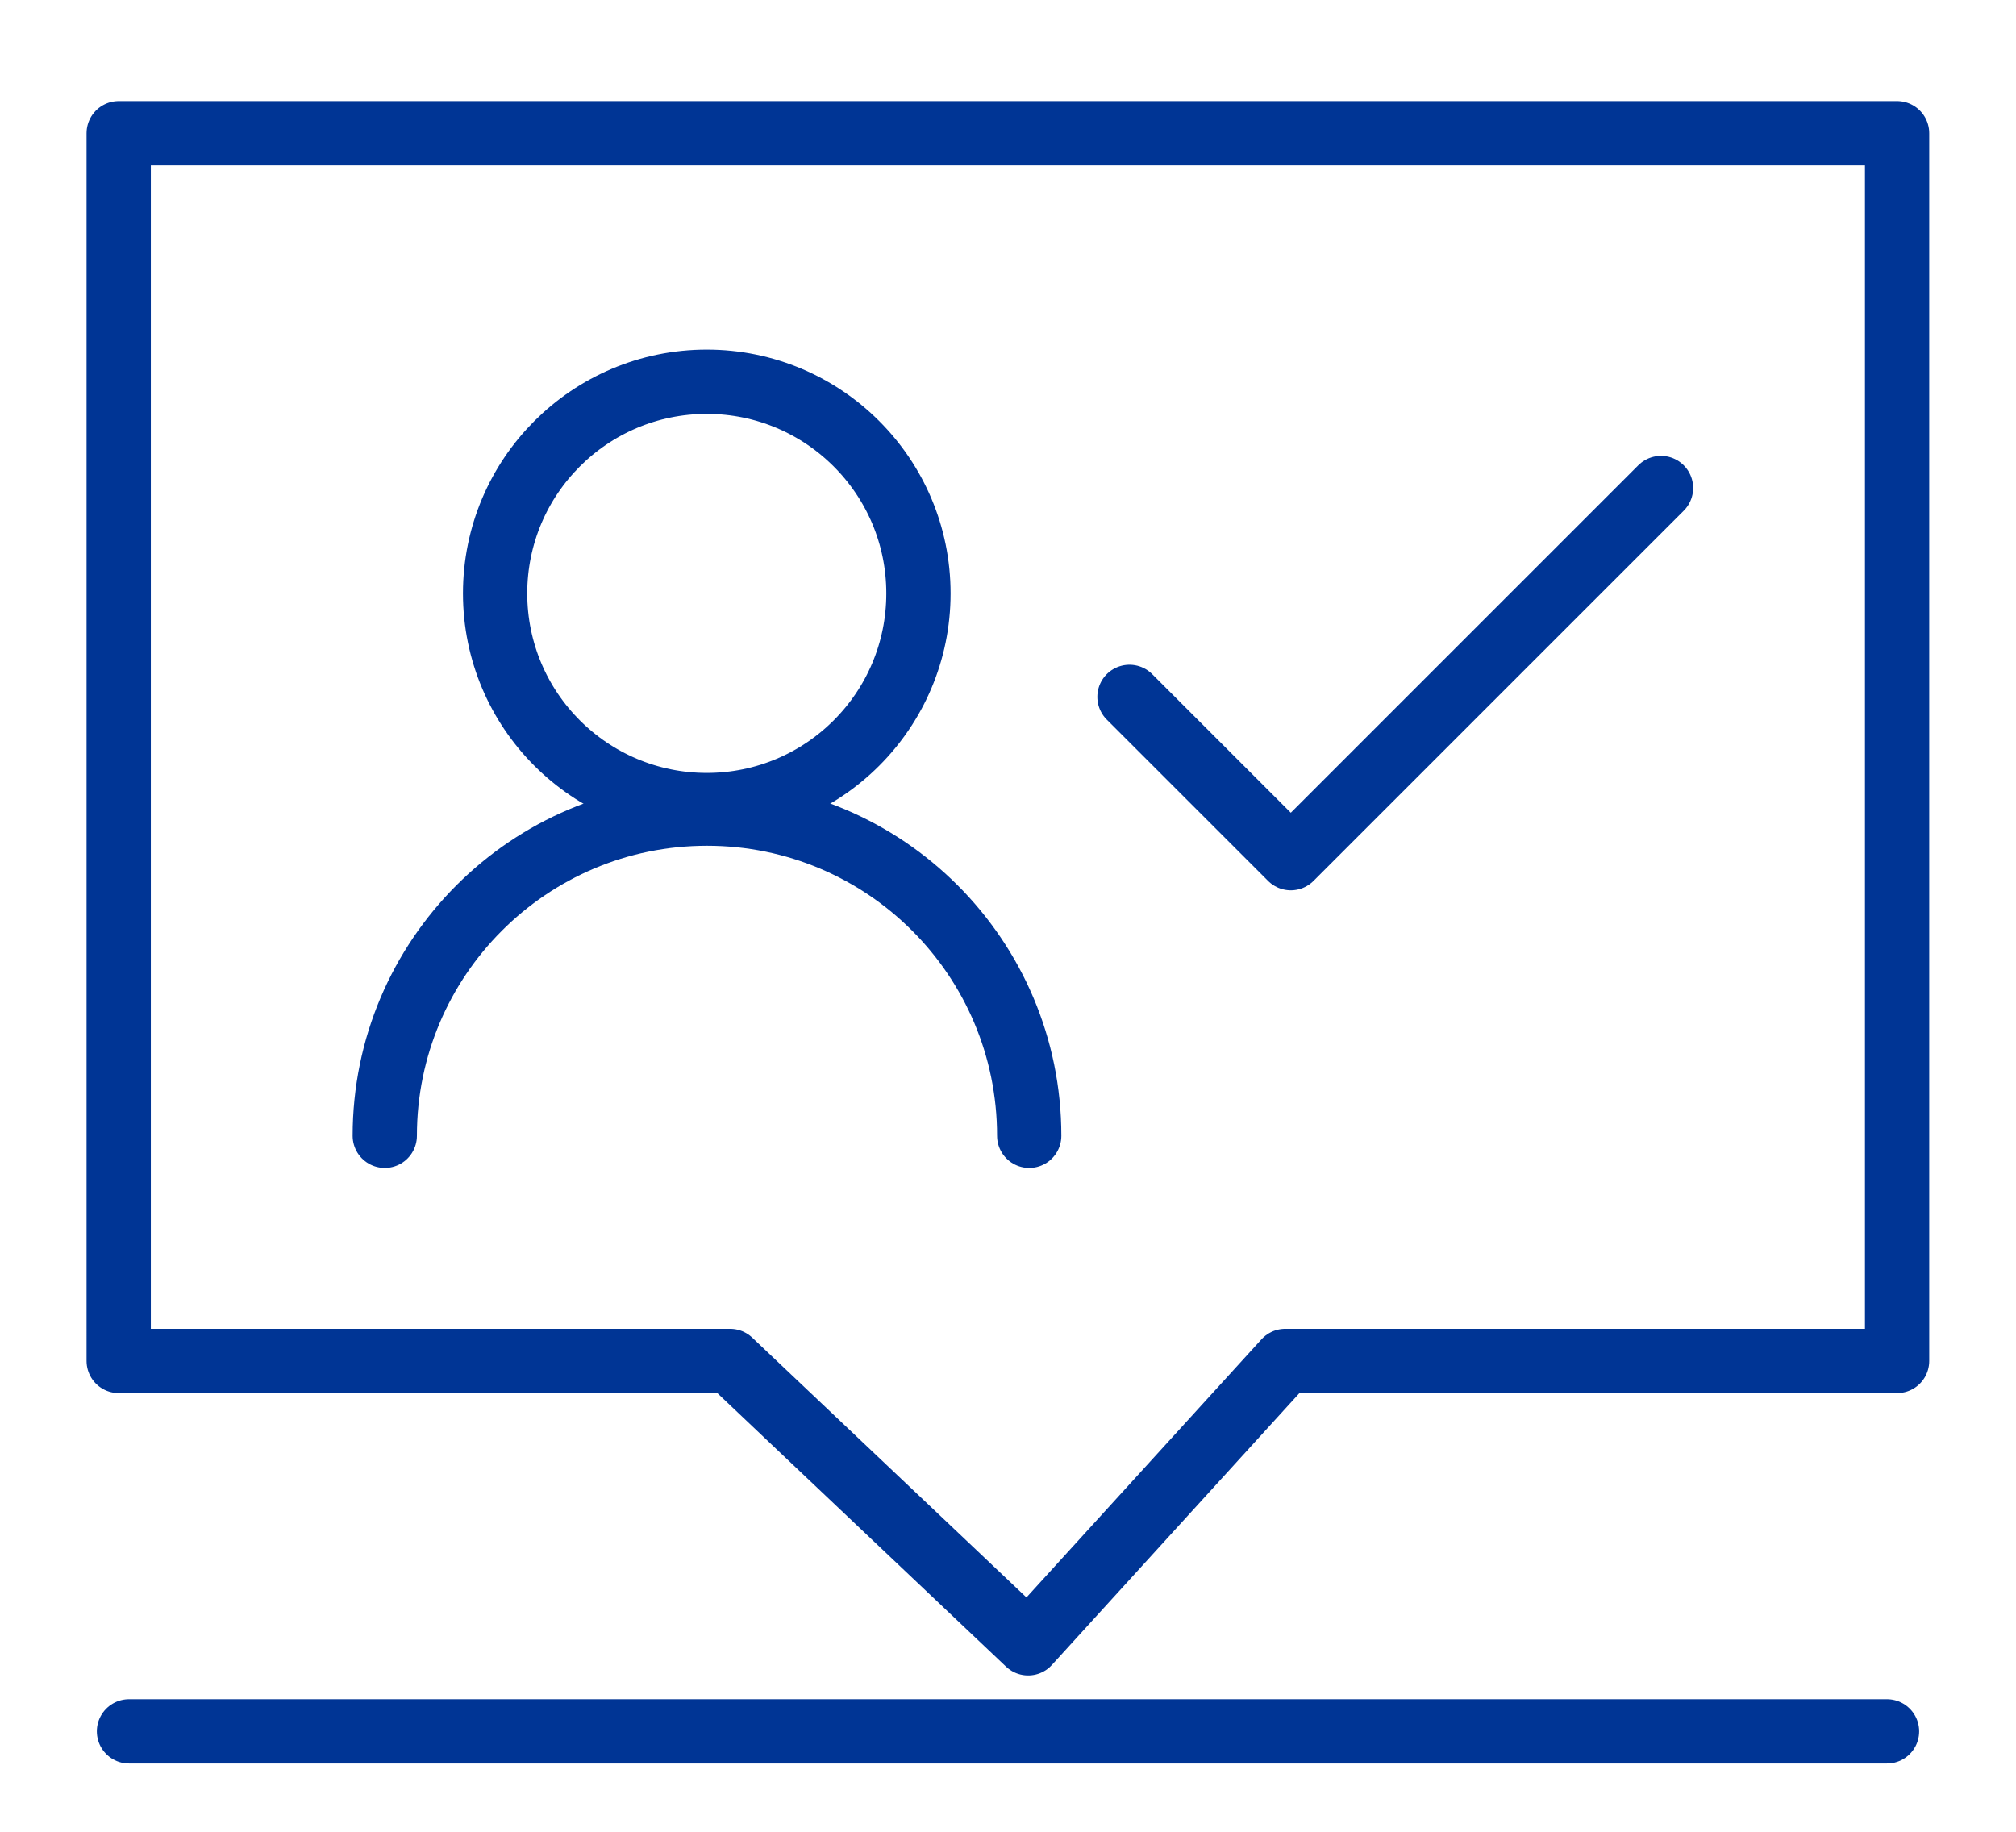
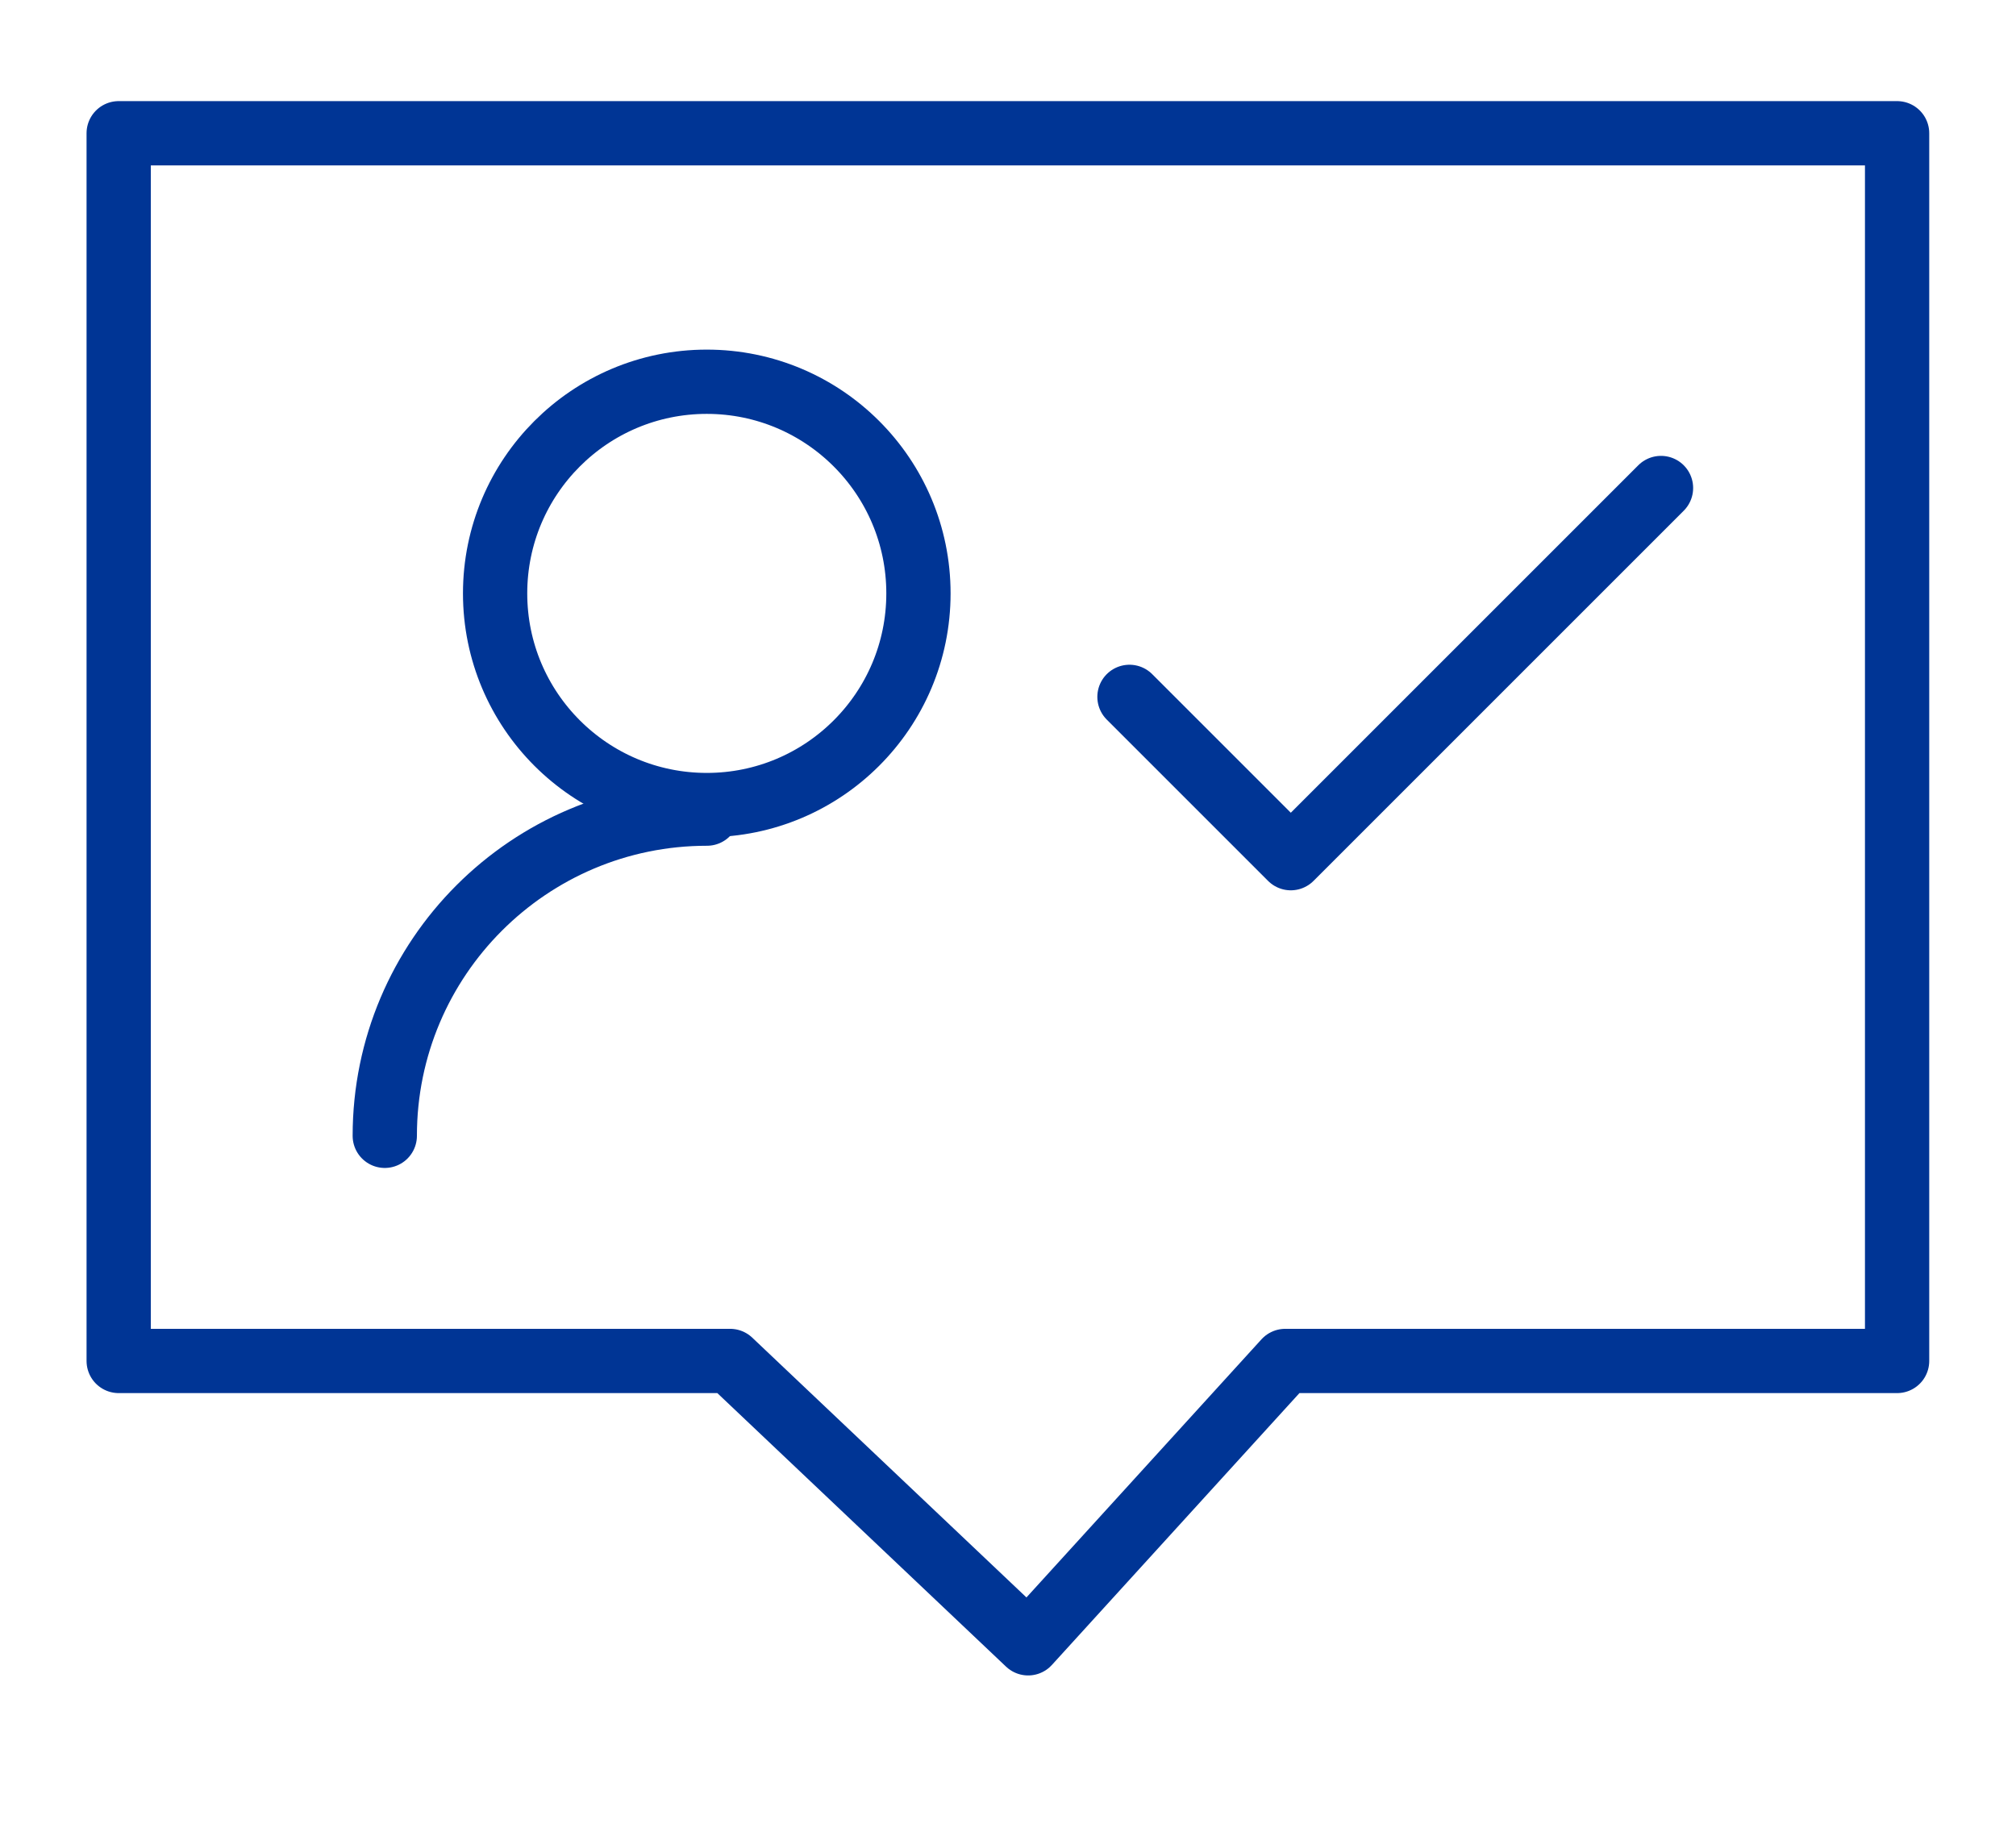
<svg xmlns="http://www.w3.org/2000/svg" id="Layer_1" version="1.1" viewBox="0 0 94.1 85.5">
  <defs>
    <style>
      .st0 {
        fill: none;
        stroke: #003595;
        stroke-linecap: round;
        stroke-linejoin: round;
        stroke-width: 3px;
      }
    </style>
  </defs>
  <path class="st0" d="M88.55,63.53c-9.52,0-19.04,0-28.56,0-4,4.39-8,8.79-12,13.18-4.64-4.39-9.27-8.79-13.91-13.18-9.51,0-19.03,0-28.54,0V6.22h83.01v57.3Z" />
  <path class="st0" d="M52.72,32.53s4.4,4.4,7.53,7.53c5.76-5.76,11.52-11.52,17.28-17.28" />
  <circle class="st0" cx="32.99" cy="27.7" r="9.88" />
-   <path class="st0" d="M17.96,53.02c0-8.3,6.73-15.04,15.04-15.04s15.04,6.73,15.04,15.04" />
-   <line class="st0" x1="6.02" y1="80.82" x2="88.08" y2="80.82" />
+   <path class="st0" d="M17.96,53.02c0-8.3,6.73-15.04,15.04-15.04" />
</svg>